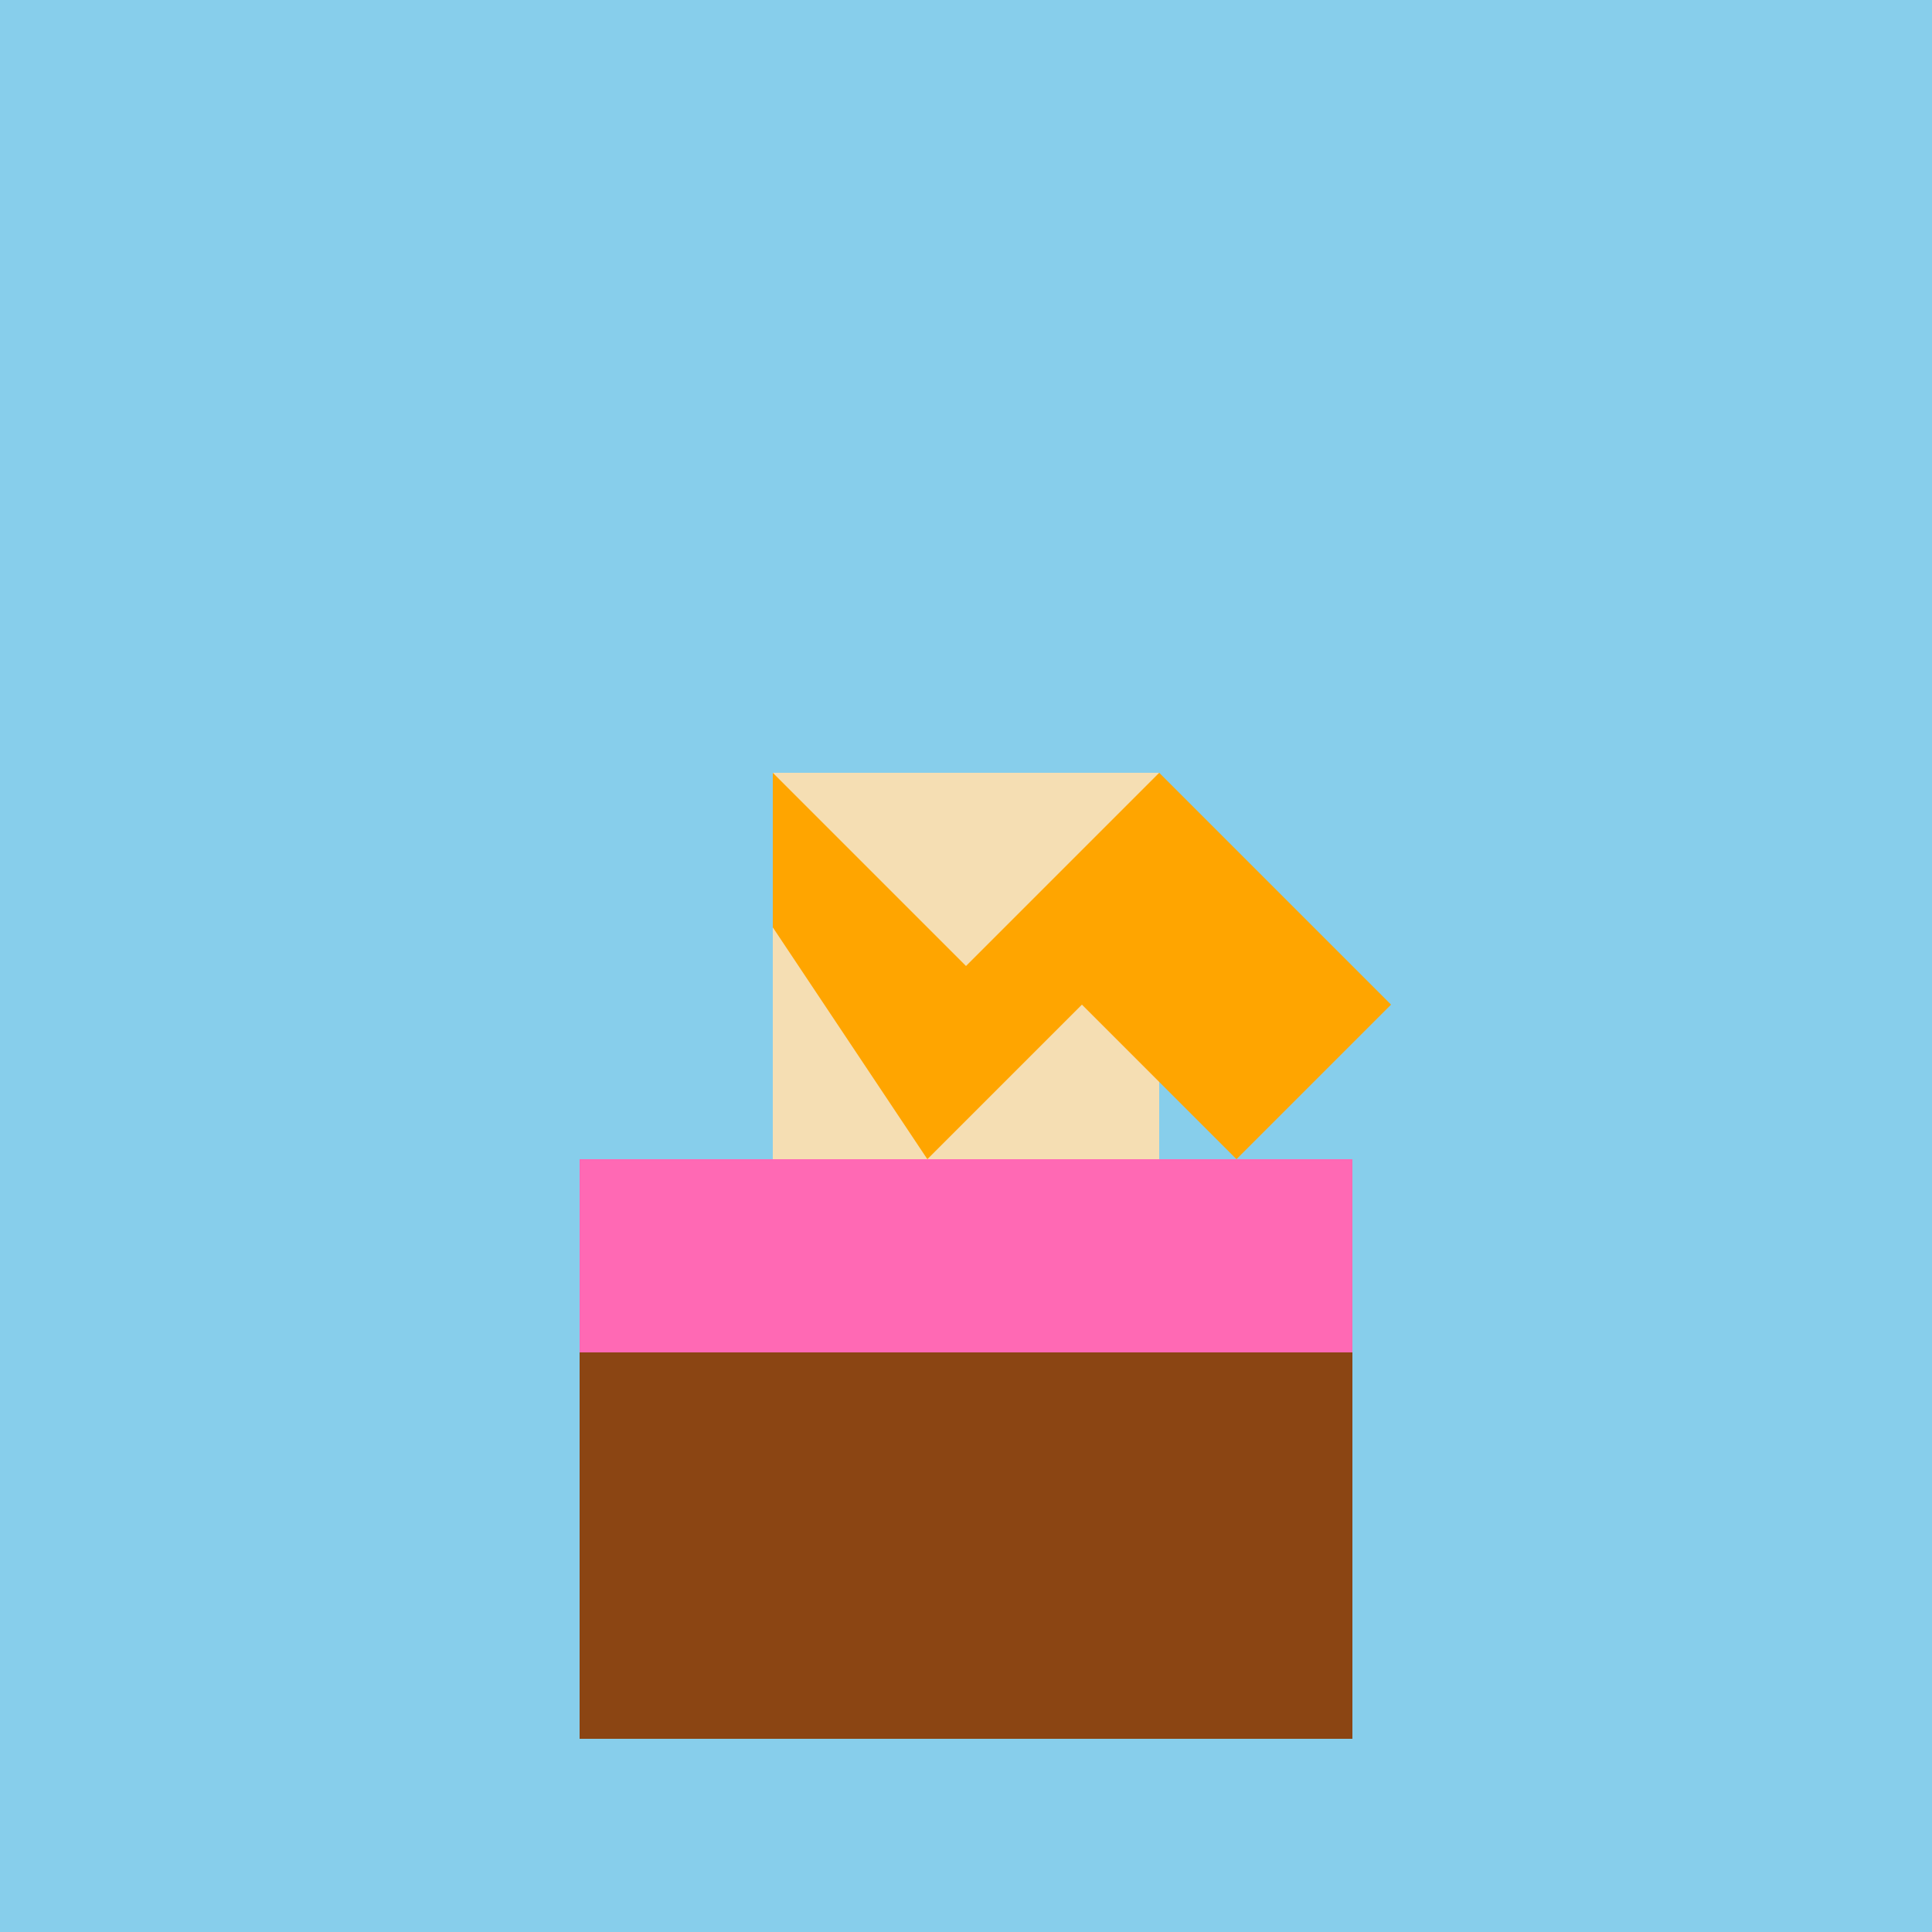
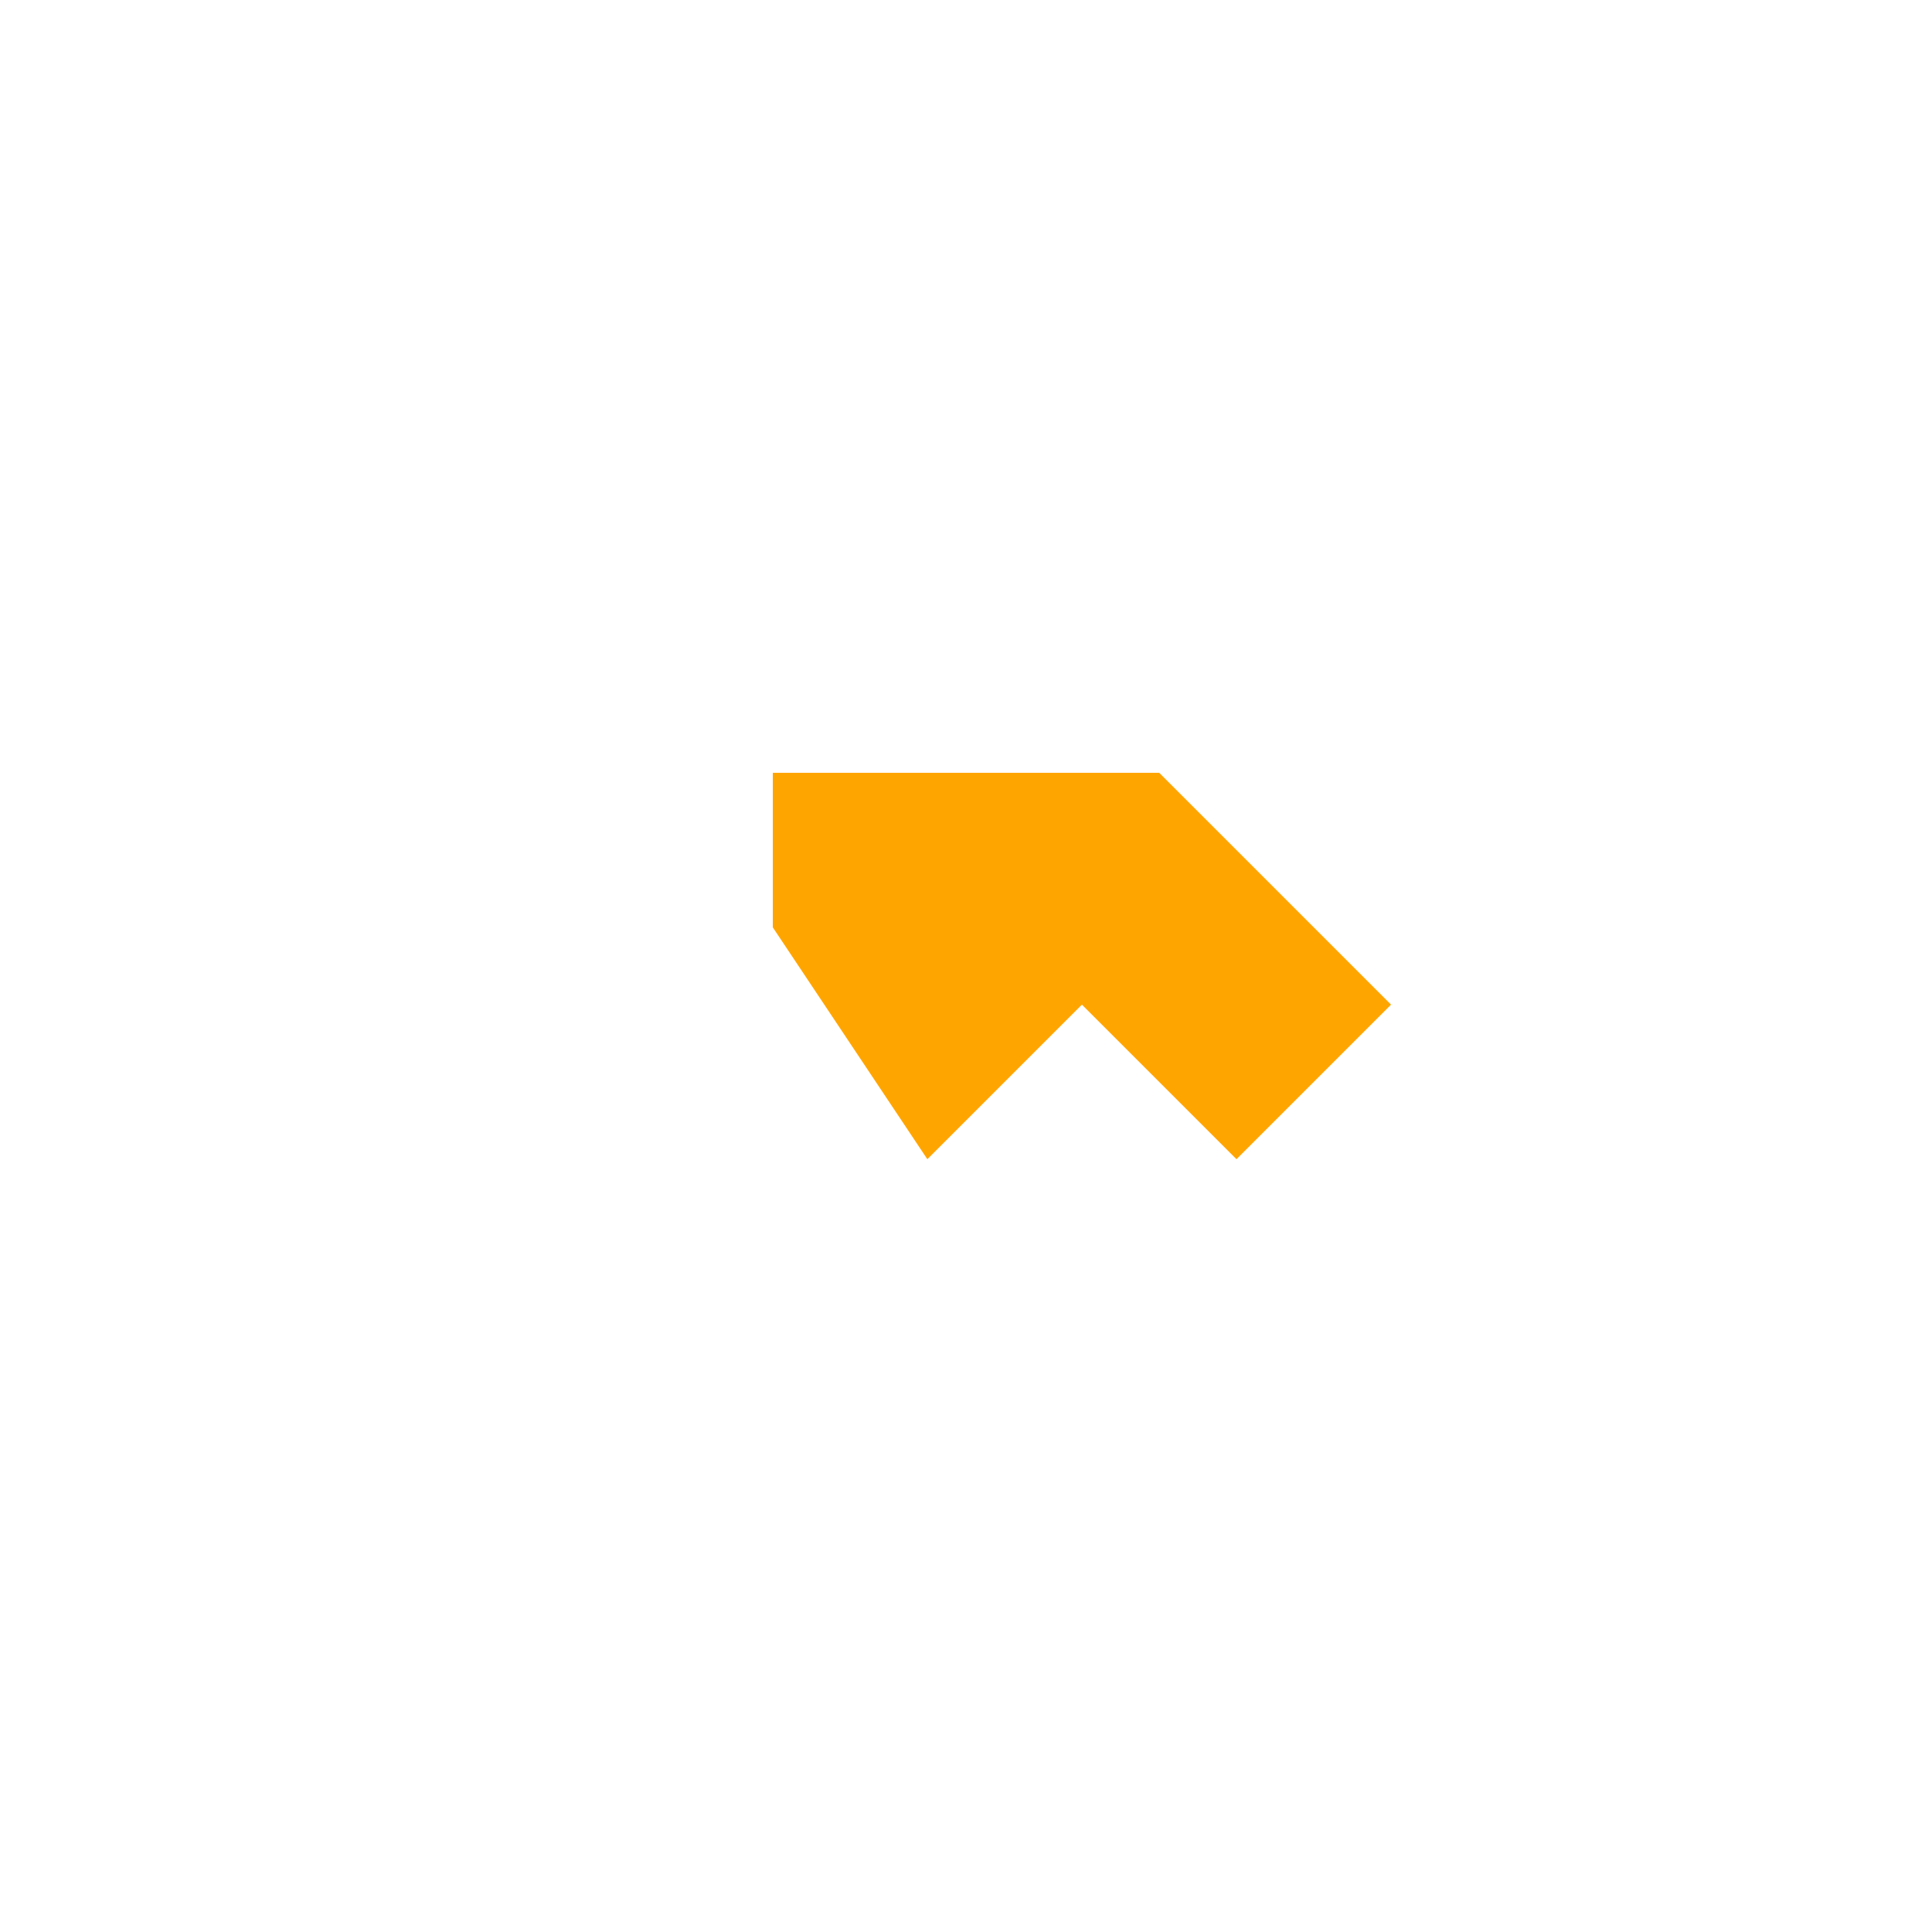
<svg xmlns="http://www.w3.org/2000/svg" width="500" height="500">
  <defs />
  <g>
-     <rect fill="#87CEEB" stroke="none" x="0" y="0" width="512" height="512" />
-     <rect fill="#8B4513" stroke="none" x="150" y="300" width="200" height="150" />
-     <rect fill="#FF69B4" stroke="none" x="150" y="300" width="200" height="50" />
-     <rect fill="#F5DEB3" stroke="none" x="200" y="200" width="100" height="100" />
-     <path fill="#FFA500" stroke="none" paint-order="stroke fill markers" d=" M 200 200 L 250 250 L 300 200 L 360 260 L 320 300 L 280 260 L 240 300 L 200 240 Z" />
+     <path fill="#FFA500" stroke="none" paint-order="stroke fill markers" d=" M 200 200 L 300 200 L 360 260 L 320 300 L 280 260 L 240 300 L 200 240 Z" />
  </g>
</svg>